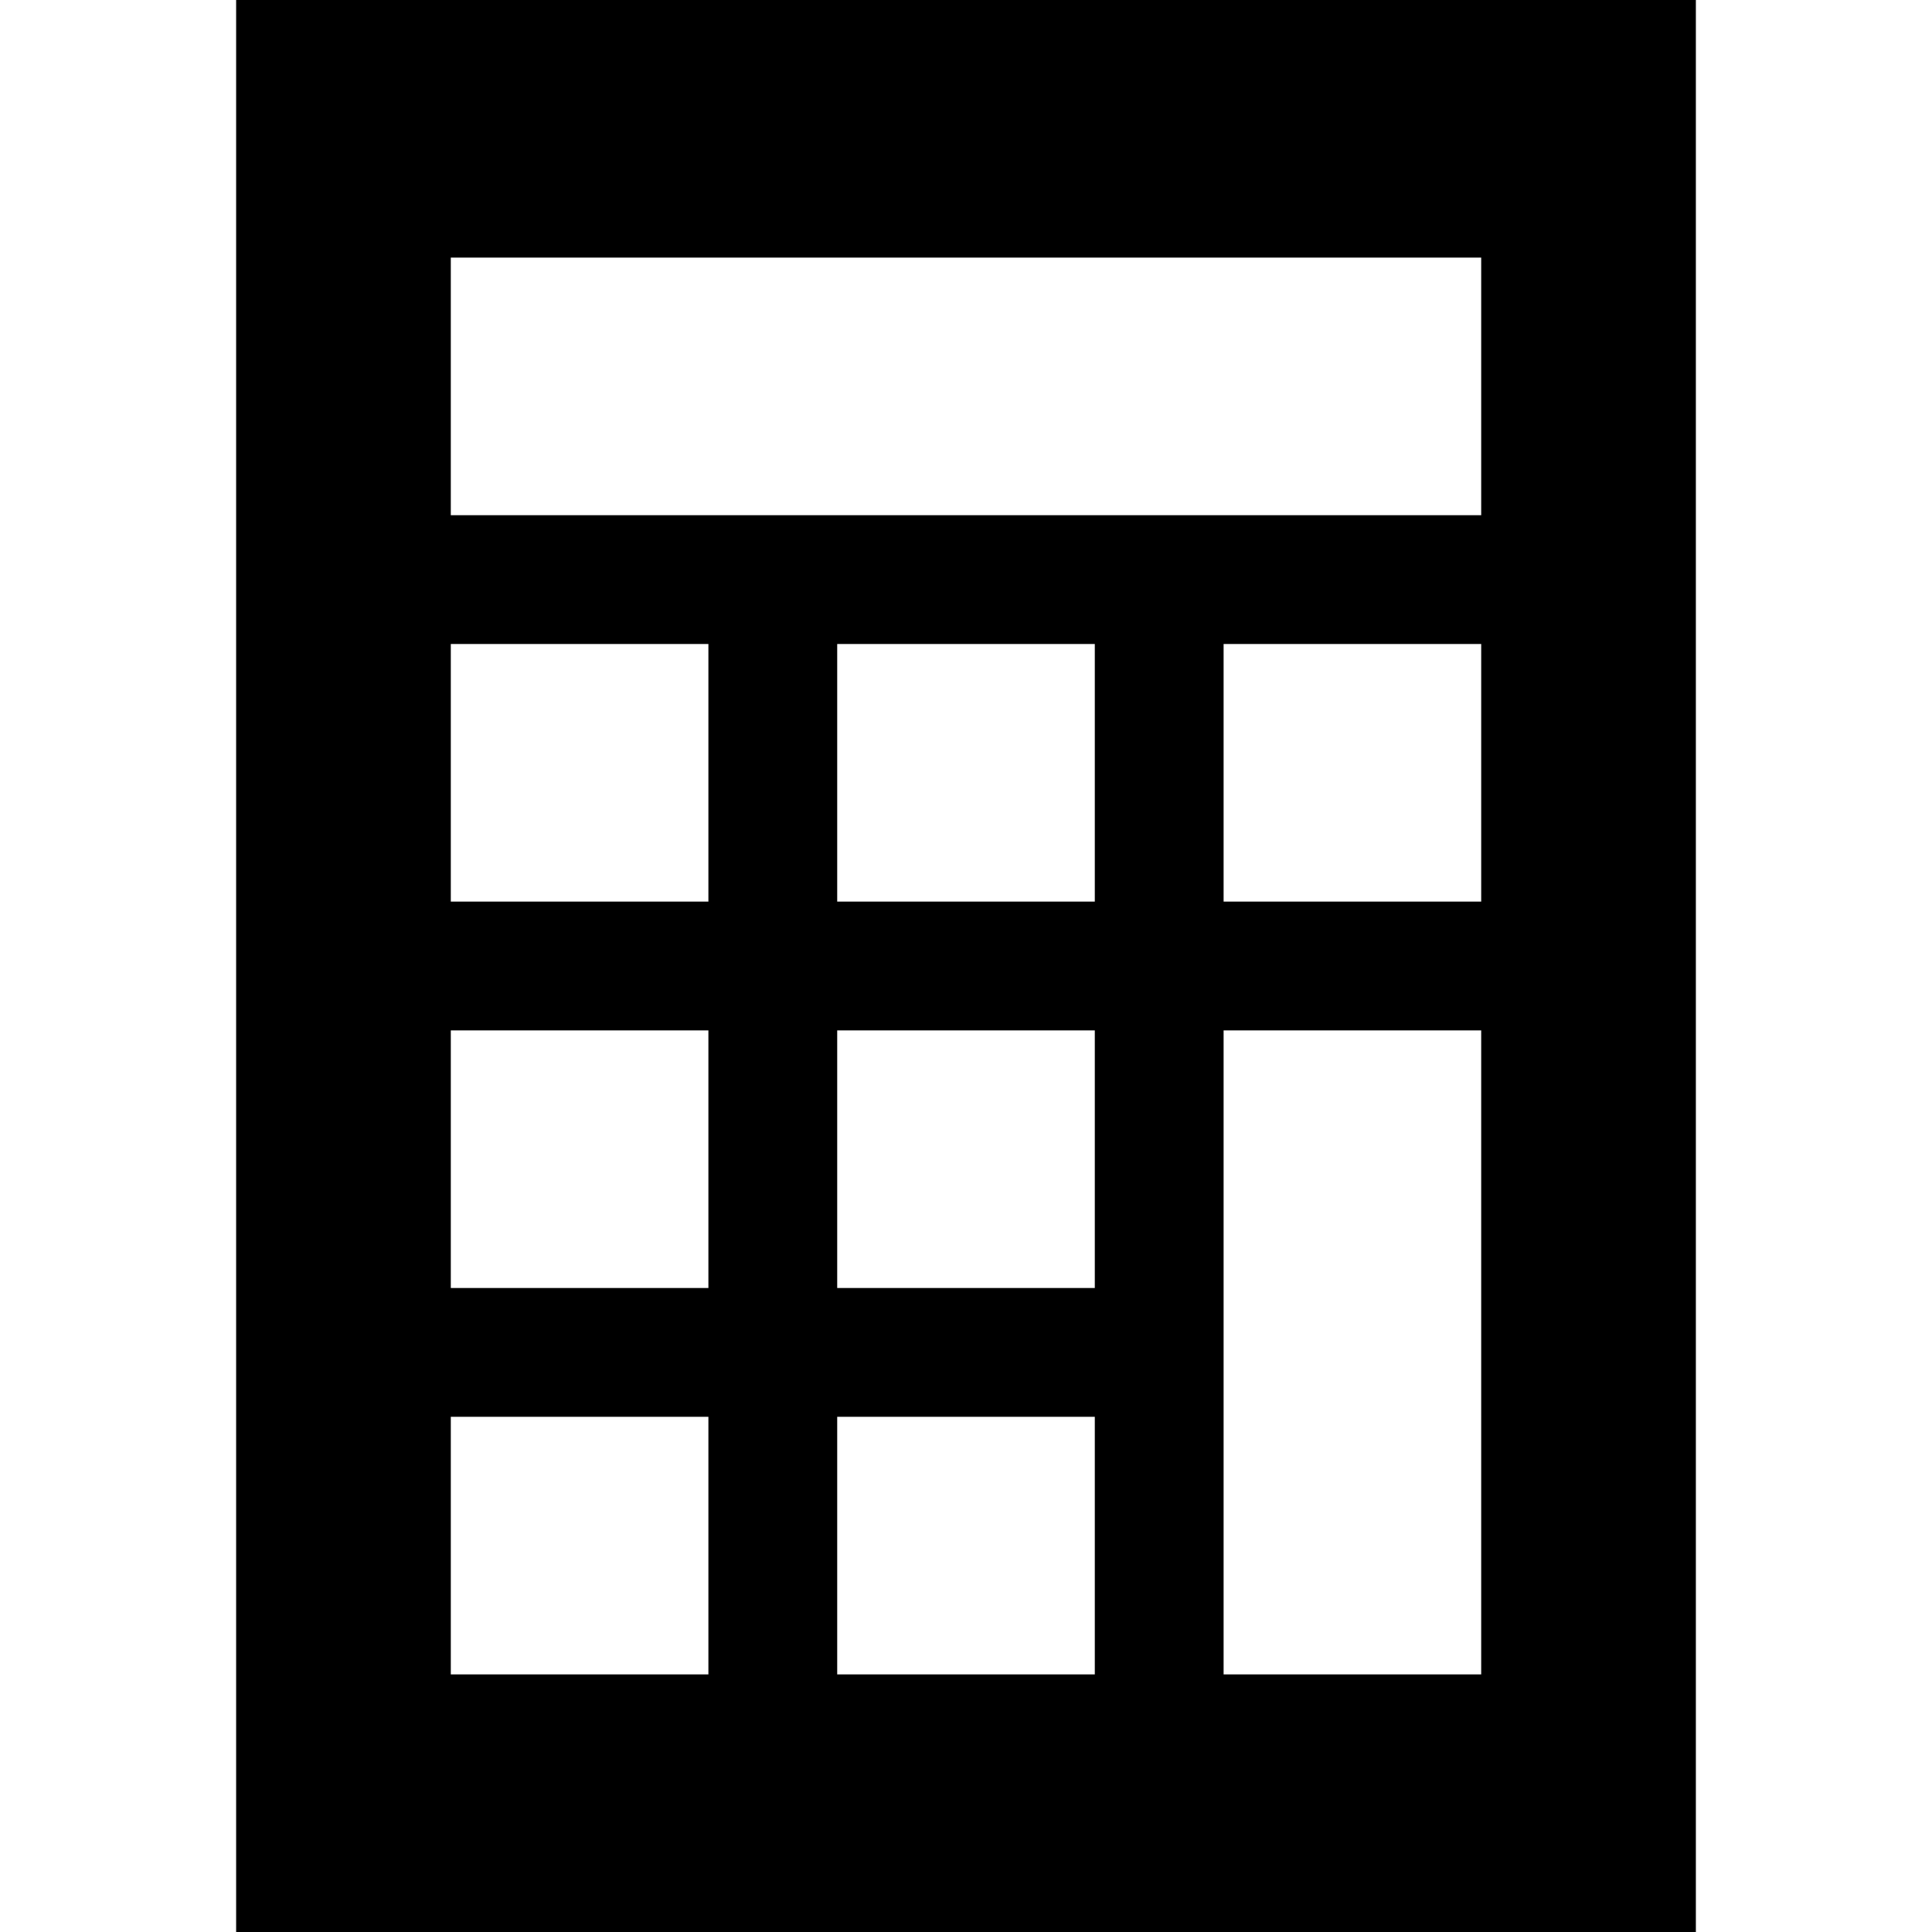
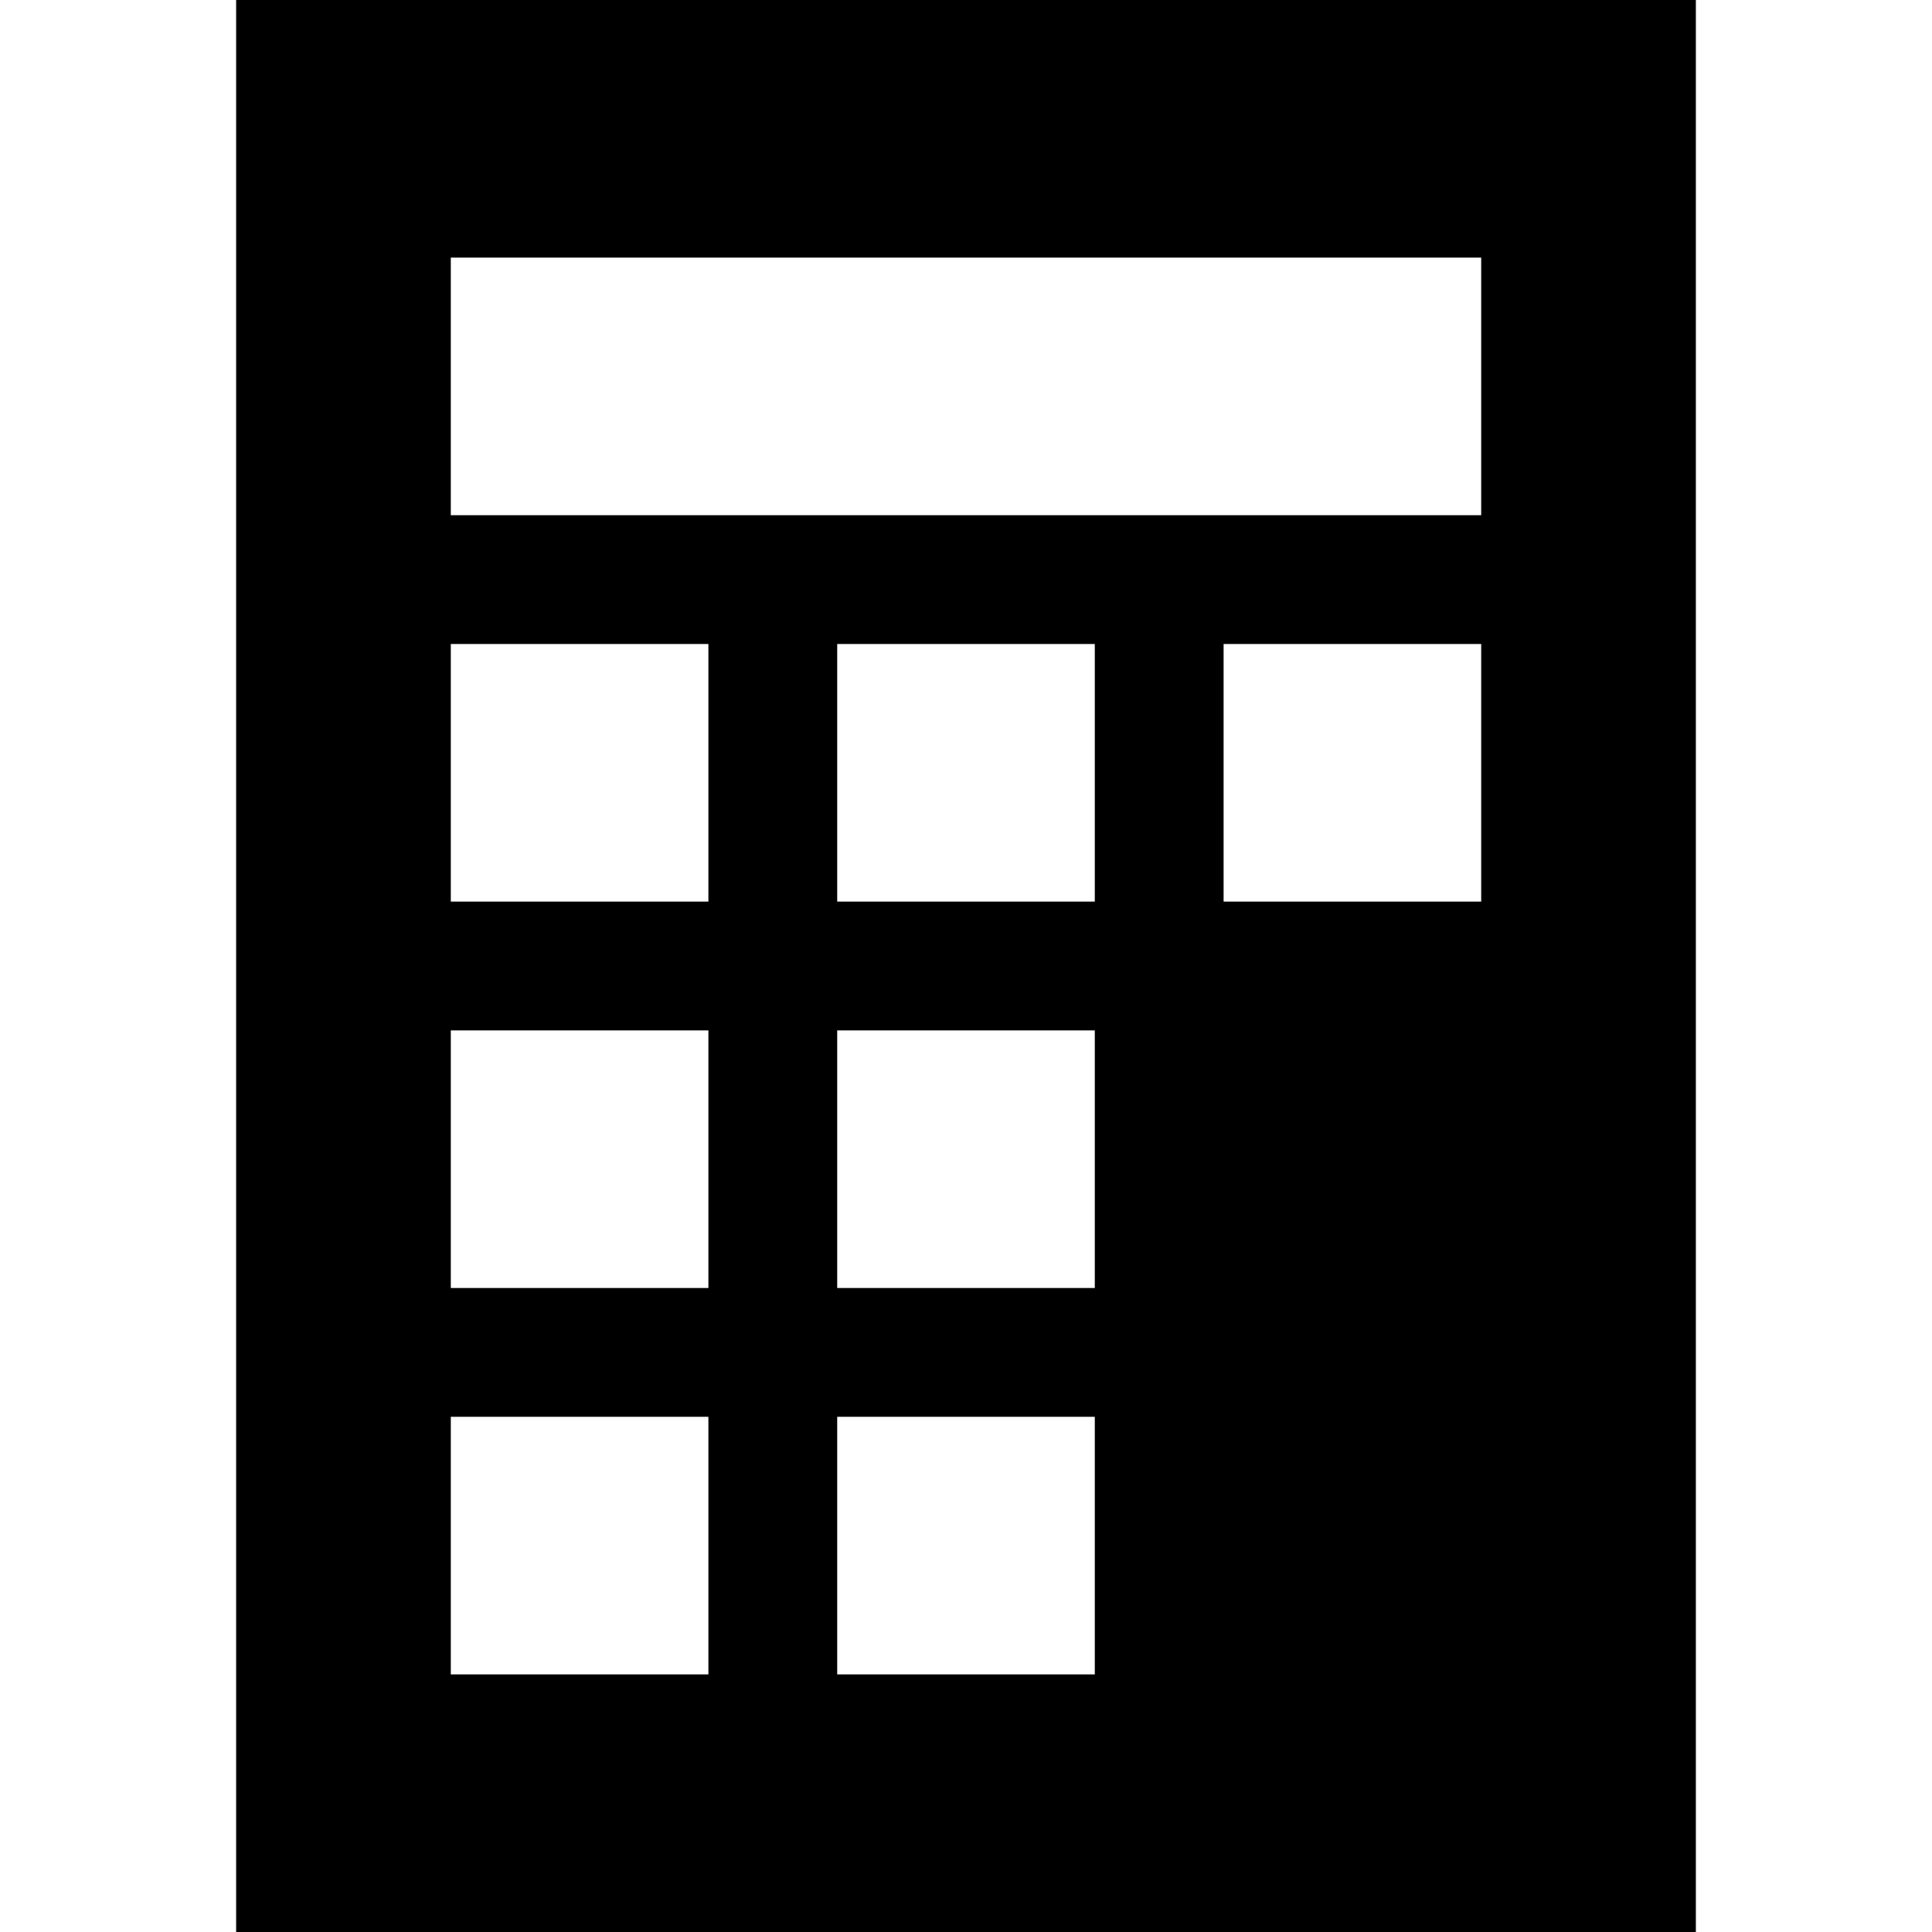
<svg xmlns="http://www.w3.org/2000/svg" fill="#000000" height="800px" width="800px" version="1.1" id="Capa_1" viewBox="0 0 450 450" xml:space="preserve">
  <g id="XMLID_41_">
-     <path id="XMLID_42_" d="M55,0v450h340V0H55z M165,390h-60v-60h60V390z M165,300h-60v-60h60V300z M165,210h-60v-60h60V210z M255,390   h-60v-60h60V390z M255,300h-60v-60h60V300z M255,210h-60v-60h60V210z M345,390h-60V240h60V390z M345,210h-60v-60h60V210z M345,120   H105V60h240V120z" />
+     <path id="XMLID_42_" d="M55,0v450h340V0H55z M165,390h-60v-60h60V390z M165,300h-60v-60h60V300z M165,210h-60v-60h60V210z M255,390   h-60v-60h60V390z M255,300h-60v-60h60V300z M255,210h-60v-60h60V210z M345,390h-60h60V390z M345,210h-60v-60h60V210z M345,120   H105V60h240V120z" />
  </g>
</svg>